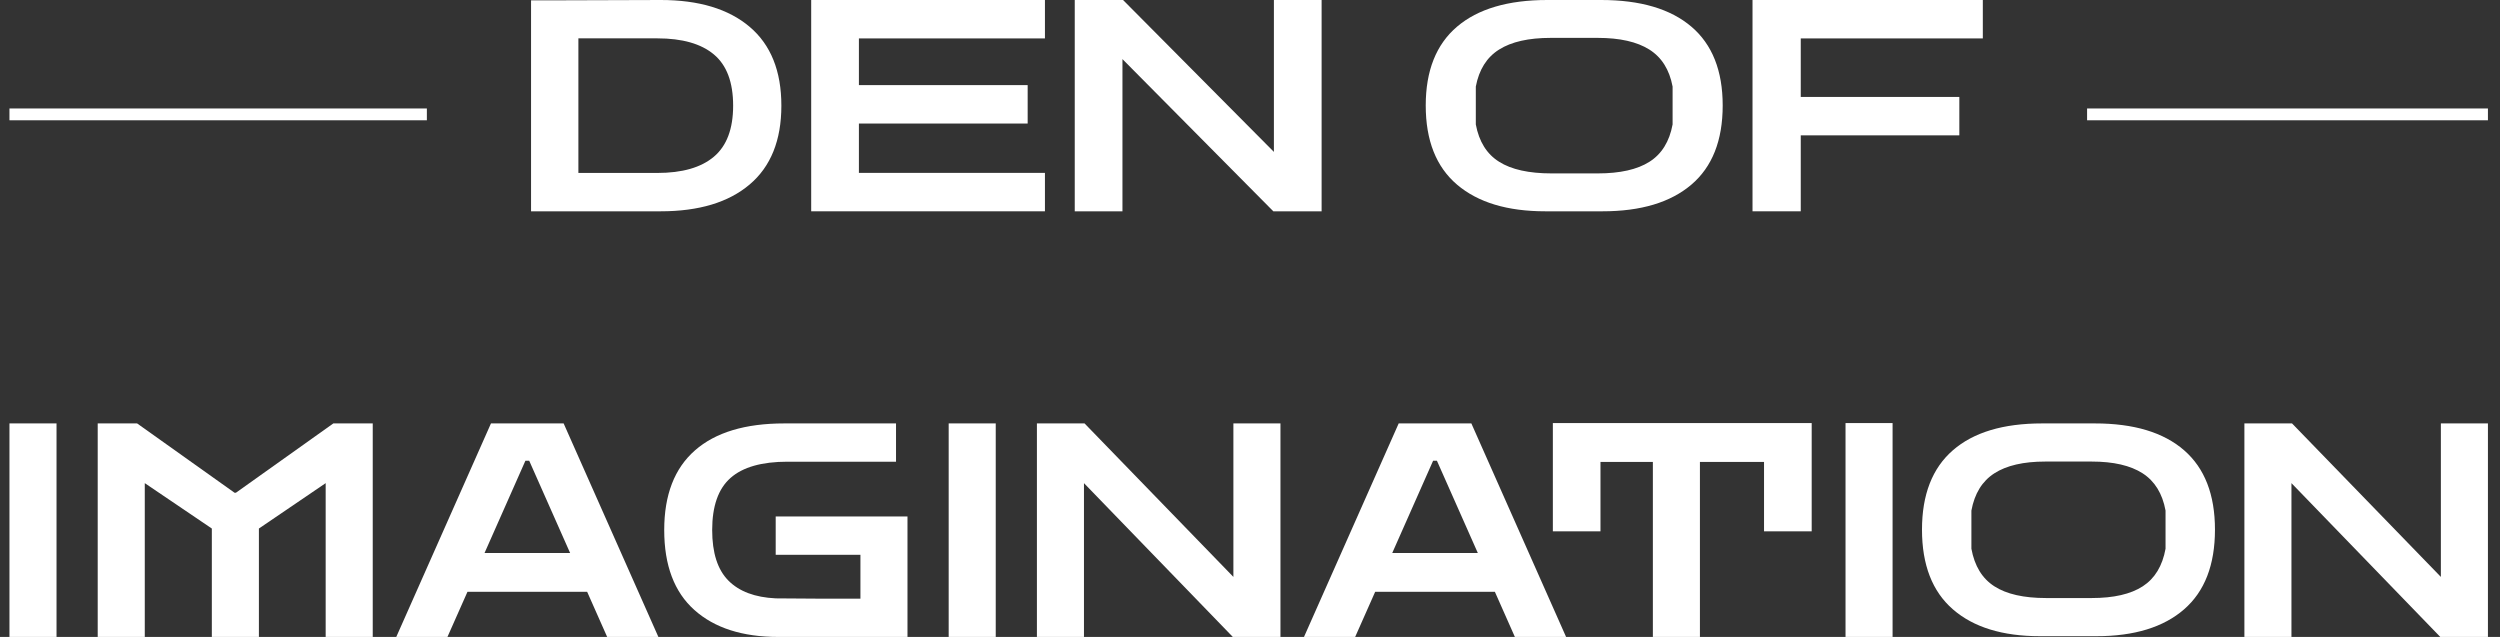
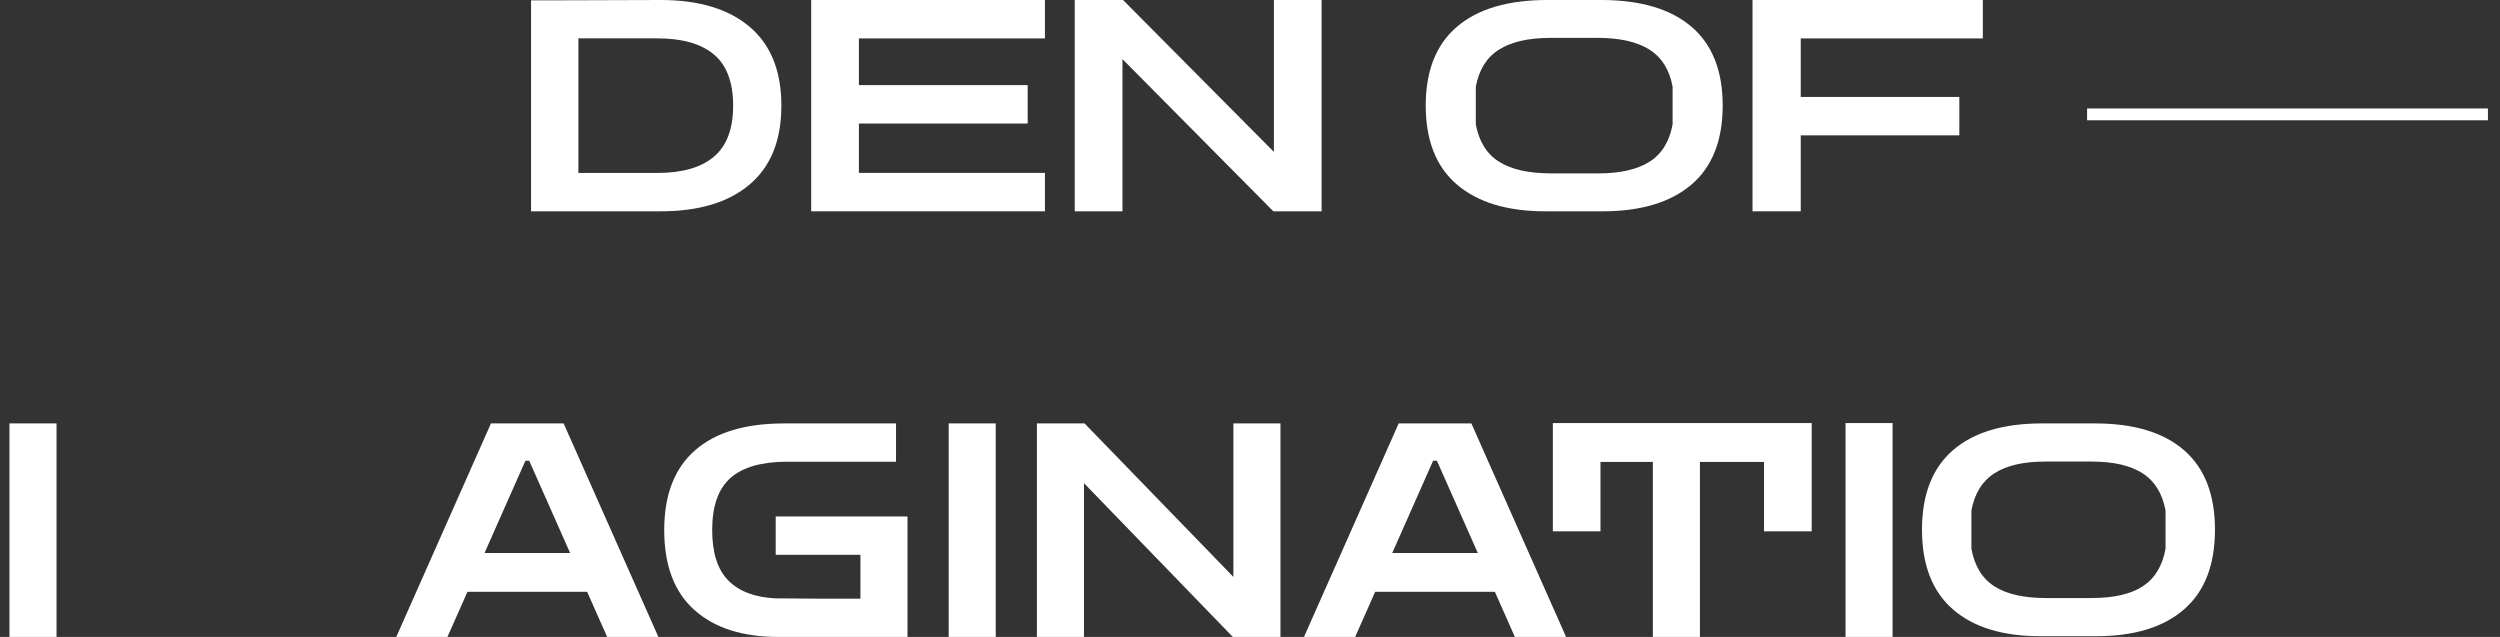
<svg xmlns="http://www.w3.org/2000/svg" width="157" height="40" viewBox="0 0 157 40" fill="none">
  <rect x="0" y="0" width="157" height="40" fill="#333333" stroke="none" />
  <path d="M0.594 26.591H3.55V40H0.594V26.591Z" fill="white" />
-   <path d="M6.136 40V26.591H8.611L14.726 30.942H14.818L20.933 26.591H23.408V40H20.452V30.341L16.259 33.192V40H13.303V33.192L9.092 30.341V40H6.136Z" fill="white" />
  <path d="M30.428 34.73H35.804L33.235 28.935H32.995L30.428 34.73ZM24.886 39.999L30.833 26.59H35.396L41.346 39.999H38.13L36.874 37.167H29.356L28.1 39.999H24.886Z" fill="white" />
  <path d="M48.714 32.435V34.84H54.035V37.596H51.485L48.714 37.577C47.41 37.515 46.418 37.143 45.741 36.458C45.063 35.773 44.725 34.717 44.725 33.285C44.725 31.782 45.109 30.691 45.88 30.012C46.649 29.335 47.84 28.995 49.453 28.995H56.27V26.591H49.251C46.799 26.591 44.93 27.155 43.645 28.283C42.356 29.411 41.713 31.078 41.713 33.285C41.713 35.505 42.344 37.179 43.607 38.307C44.869 39.436 46.627 40 48.882 40H56.99V32.435H48.714Z" fill="white" />
  <path d="M59.577 26.591H62.532V40H59.577V26.591Z" fill="white" />
  <path d="M65.118 40V26.591H68.11L77.457 36.23V26.591H80.413V40H77.421L68.073 30.341V40H65.118Z" fill="white" />
  <path d="M87.432 34.73H92.808L90.239 28.935H89.999L87.432 34.73ZM81.891 39.999L87.838 26.59H92.401L98.35 39.999H95.134L93.879 37.167H86.36L85.104 39.999H81.891Z" fill="white" />
  <path d="M97.519 33.368V26.567H113.774V33.368H110.781V29.009H106.755V40H103.8V29.009H100.51V33.368H97.519Z" fill="white" />
  <path d="M115.899 26.567H118.854V40H115.899V26.567Z" fill="white" />
  <path d="M135.996 34.46C135.8 35.542 135.322 36.329 134.565 36.82C133.807 37.312 132.739 37.557 131.359 37.557H128.496C127.093 37.557 126.009 37.312 125.246 36.82C124.481 36.329 124.002 35.542 123.804 34.46V32.064C124.002 30.995 124.481 30.216 125.246 29.724C126.009 29.233 127.074 28.986 128.441 28.986H131.359C132.727 28.986 133.792 29.233 134.556 29.724C135.319 30.216 135.8 30.995 135.996 32.064V34.46ZM137.161 28.277C135.868 27.153 134.001 26.591 131.563 26.591H128.238C125.8 26.591 123.934 27.153 122.641 28.277C121.348 29.401 120.701 31.063 120.701 33.262C120.701 35.474 121.348 37.142 122.641 38.266C123.934 39.39 125.757 39.953 128.109 39.953H131.655C134.032 39.953 135.868 39.39 137.161 38.266C138.454 37.142 139.1 35.474 139.1 33.262C139.1 31.063 138.454 29.401 137.161 28.277Z" fill="white" />
-   <path d="M140.948 40V26.591H143.939L153.287 36.23V26.591H156.242V40H153.25L143.903 30.341V40H140.948Z" fill="white" />
  <path d="M41.284 2.409H36.323V10.861H41.284C42.846 10.861 44.028 10.521 44.833 9.841C45.638 9.162 46.041 8.093 46.041 6.635C46.041 5.165 45.638 4.093 44.833 3.42C44.028 2.746 42.846 2.409 41.284 2.409ZM33.35 13.27V0.019H35.542L41.489 0C43.892 0 45.756 0.562 47.081 1.687C48.407 2.811 49.07 4.461 49.07 6.635C49.07 8.81 48.407 10.459 47.081 11.583C45.756 12.708 43.892 13.27 41.489 13.27H33.35Z" fill="white" />
  <path d="M50.943 13.27V0H65.622V2.413H53.939V5.345H64.537V7.758H53.939V10.857H65.622V13.27H50.943Z" fill="white" />
  <path d="M67.494 13.27V0H70.527L80.001 9.539V0H82.997V13.27H79.965L70.49 3.712V13.27H67.494Z" fill="white" />
  <path d="M92.681 7.815C92.882 8.89 93.367 9.671 94.143 10.158C94.916 10.647 96.015 10.89 97.437 10.89H100.339C101.737 10.89 102.82 10.647 103.588 10.158C104.356 9.671 104.84 8.89 105.039 7.815V5.436C104.84 4.375 104.353 3.6 103.579 3.112C102.805 2.624 101.726 2.379 100.339 2.379H97.381C95.996 2.379 94.916 2.624 94.143 3.112C93.367 3.6 92.882 4.375 92.681 5.436V7.815ZM97.045 13.27C94.66 13.27 92.813 12.711 91.502 11.595C90.191 10.479 89.536 8.822 89.536 6.625C89.536 4.441 90.191 2.791 91.502 1.675C92.813 0.558 94.704 -2.86102e-06 97.175 -2.86102e-06H100.545C103.018 -2.86102e-06 104.908 0.558 106.219 1.675C107.53 2.791 108.185 4.441 108.185 6.625C108.185 8.822 107.53 10.479 106.219 11.595C104.908 12.711 103.048 13.27 100.639 13.27H97.045Z" fill="white" />
  <path d="M110.058 13.27V0H124.521V2.413H113.087V6.088H123.046V8.5H113.087V13.27H110.058Z" fill="white" />
-   <path d="M26.807 7.554H0.594V6.812H26.807V7.554Z" fill="white" />
  <path d="M156.242 7.554H131.069V6.812H156.242V7.554Z" fill="white" />
</svg>